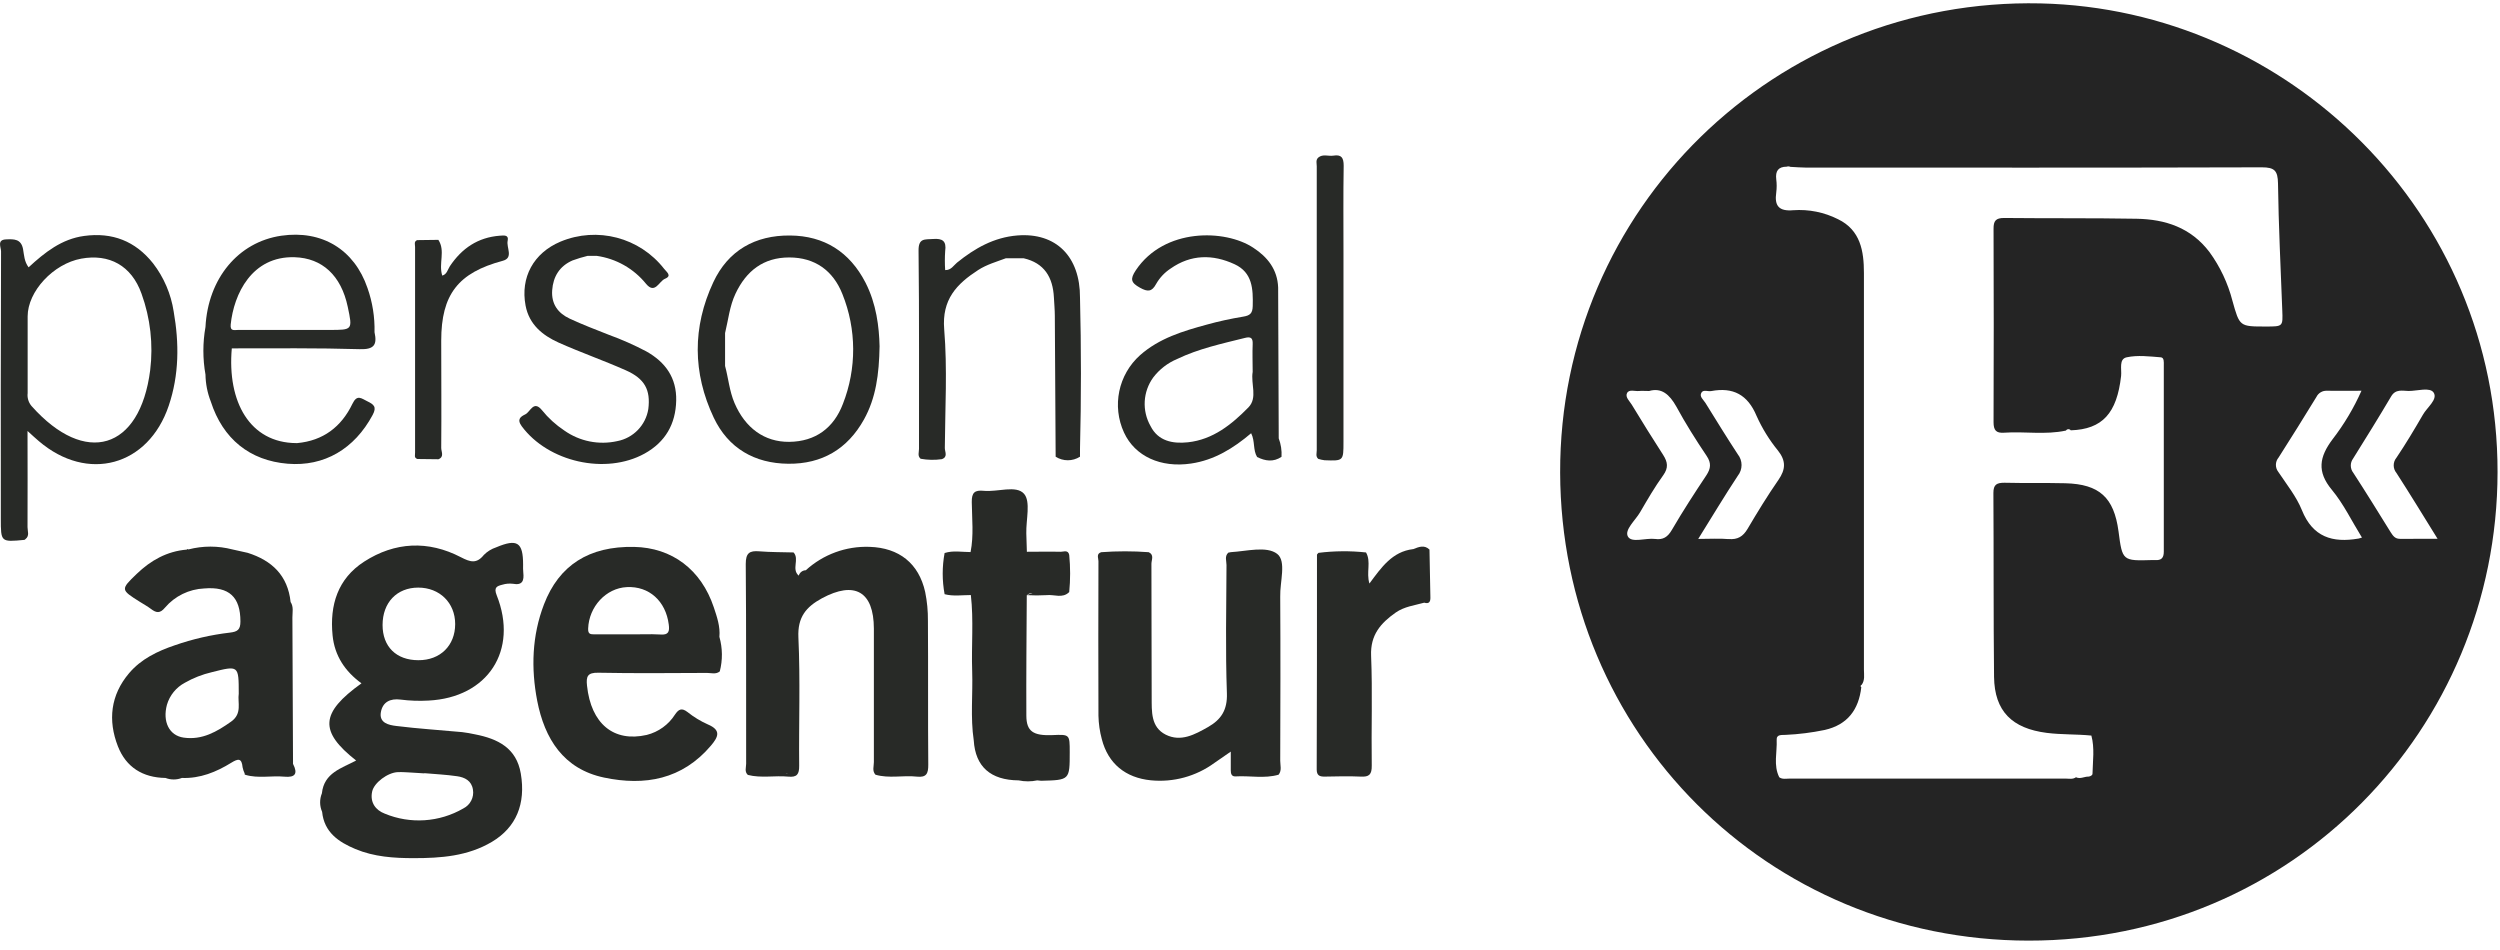
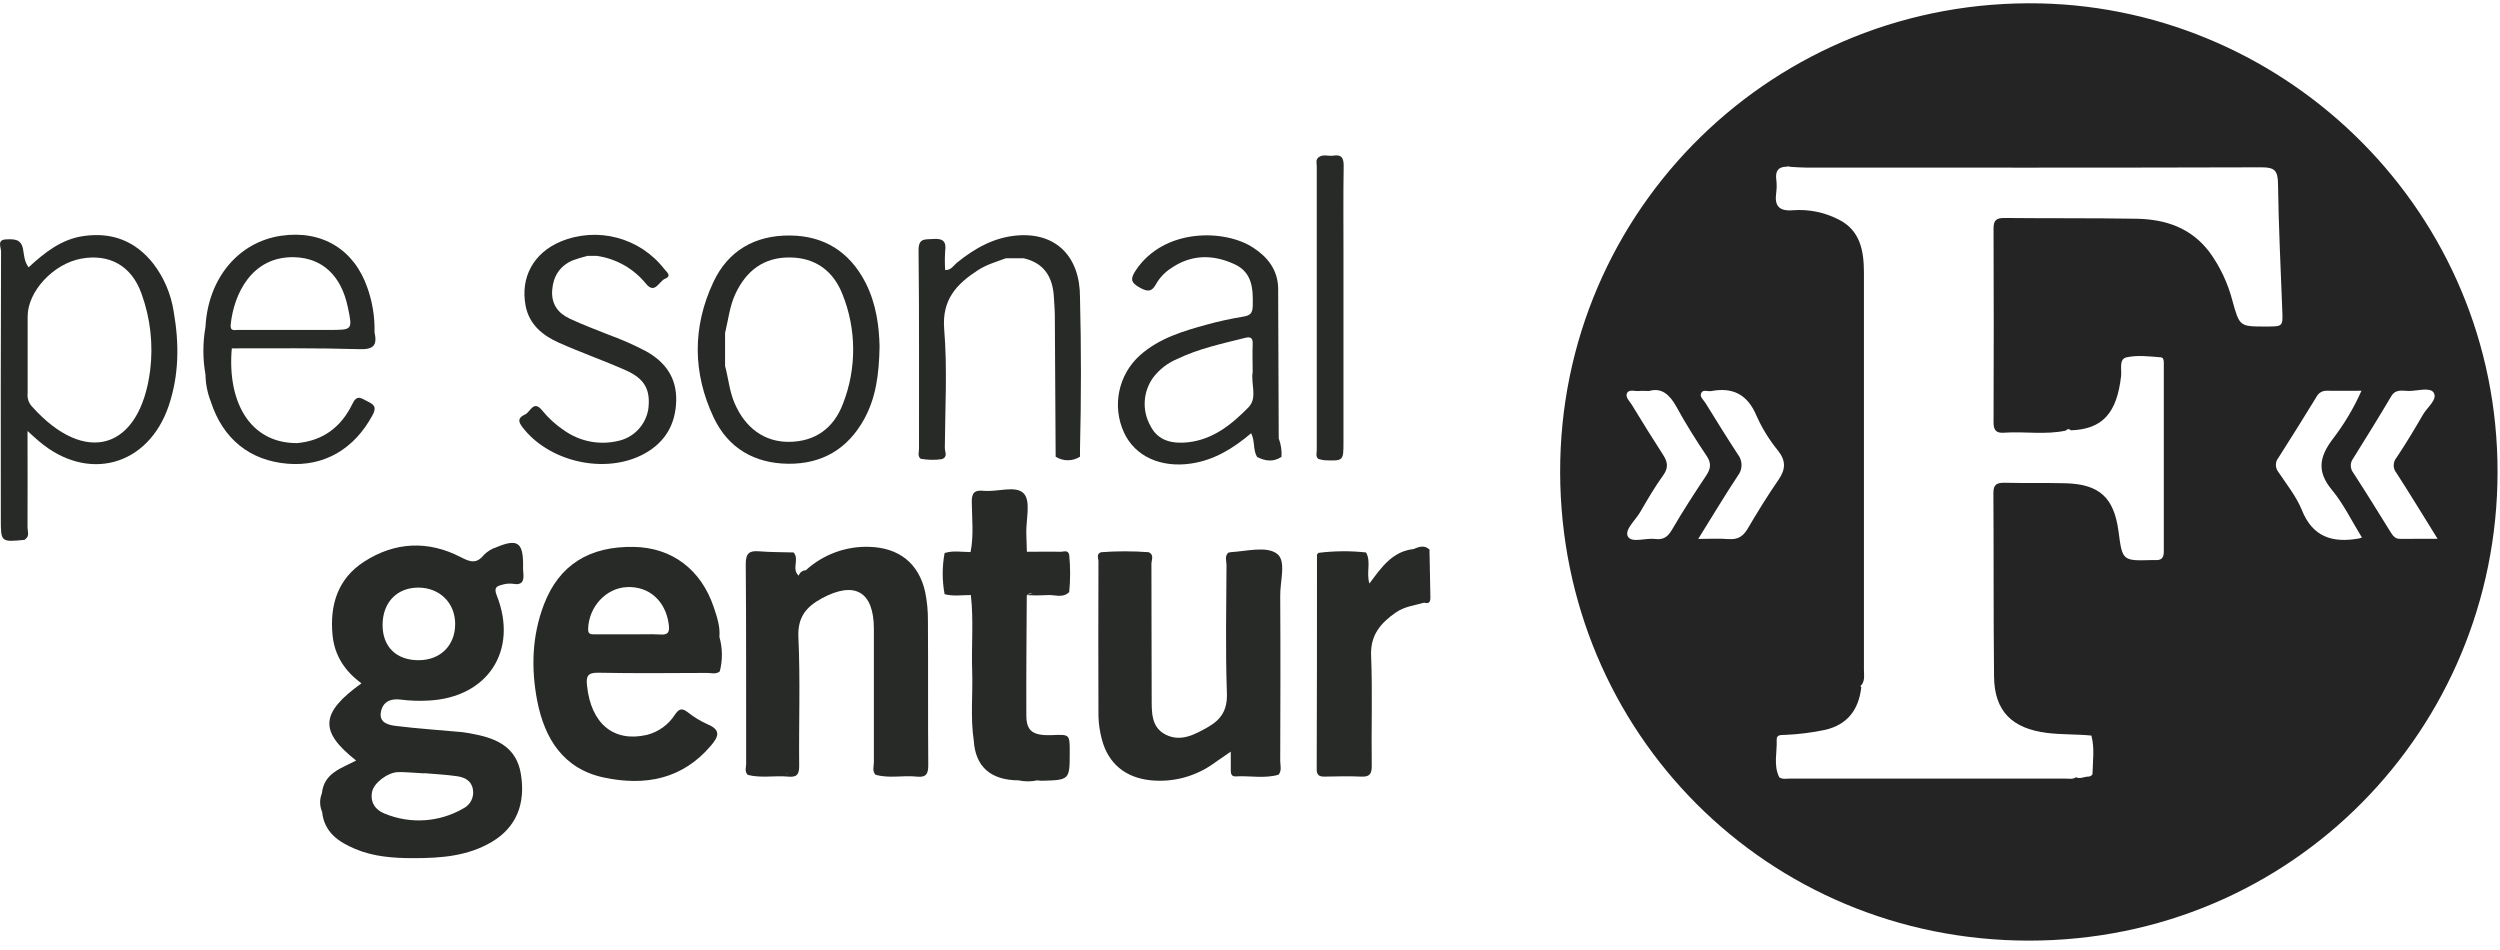
<svg xmlns="http://www.w3.org/2000/svg" width="100px" height="38px" viewBox="0 0 100 38">
  <title>personal-agentur-F Copy</title>
  <g id="Page-1" stroke="none" stroke-width="1" fill="none" fill-rule="evenodd">
    <g id="KM-Logo-Friedhof" transform="translate(-1007, -675)">
      <g id="personal-agentur-F-Copy" transform="translate(1007, 675)">
        <path d="M91.289,12.41 C91.226,10.719 91.141,9.027 91.118,7.336 C91.11,6.829 90.982,6.693 90.471,6.694 C84.395,6.713 78.321,6.707 72.246,6.705 C72.035,6.705 71.823,6.685 71.613,6.675 C71.567,6.654 71.515,6.652 71.467,6.668 C71.126,6.668 71.01,6.846 71.049,7.173 C71.072,7.348 71.072,7.525 71.049,7.7 C70.969,8.243 71.159,8.461 71.728,8.41 C72.348,8.366 72.967,8.49 73.522,8.77 C74.417,9.205 74.556,10.049 74.556,10.92 C74.564,16.209 74.564,21.497 74.556,26.785 C74.556,26.992 74.603,27.212 74.461,27.399 C74.45,27.399 74.439,27.409 74.428,27.427 C74.417,27.444 74.428,27.467 74.451,27.49 C74.348,28.389 73.908,28.985 72.989,29.2 C72.473,29.307 71.95,29.373 71.424,29.397 C71.273,29.408 71.054,29.365 71.065,29.596 C71.088,30.095 70.929,30.609 71.168,31.091 C71.295,31.182 71.44,31.145 71.576,31.145 C75.261,31.145 78.946,31.145 82.63,31.145 C82.766,31.145 82.913,31.182 83.038,31.091 C83.212,31.175 83.376,31.057 83.548,31.065 C83.618,31.052 83.697,31.015 83.698,30.947 C83.709,30.439 83.796,29.928 83.654,29.424 C83.057,29.364 82.459,29.393 81.861,29.315 C80.486,29.139 79.779,28.457 79.761,27.076 C79.728,24.63 79.75,22.171 79.735,19.719 C79.735,19.378 79.871,19.303 80.177,19.311 C80.992,19.33 81.799,19.311 82.61,19.332 C83.969,19.367 84.557,19.901 84.739,21.25 C84.899,22.439 84.899,22.439 86.098,22.404 C86.133,22.401 86.169,22.401 86.204,22.404 C86.447,22.423 86.552,22.322 86.55,22.068 C86.545,19.58 86.545,17.092 86.55,14.606 C86.55,14.485 86.569,14.302 86.425,14.293 C85.97,14.264 85.496,14.204 85.067,14.293 C84.743,14.363 84.872,14.774 84.842,15.041 C84.674,16.535 84.094,17.166 82.83,17.215 C82.806,17.184 82.769,17.168 82.731,17.169 C82.692,17.171 82.657,17.192 82.636,17.224 C81.821,17.402 80.986,17.253 80.164,17.31 C79.84,17.333 79.739,17.209 79.74,16.886 C79.751,14.307 79.751,11.729 79.74,9.151 C79.74,8.834 79.832,8.716 80.162,8.72 C81.928,8.739 83.694,8.72 85.461,8.751 C86.613,8.772 87.643,9.107 88.38,10.084 C88.807,10.671 89.118,11.332 89.299,12.034 C89.587,13.062 89.582,13.064 90.64,13.064 C91.319,13.062 91.315,13.062 91.289,12.41 Z" id="Path" />
        <path d="M81.62,0.136 C71.007,-0.096 62.378,8.364 62.406,18.904 C62.435,29.332 70.719,37.615 81.14,37.625 C91.682,37.635 99.89,29.17 99.902,18.886 C99.913,8.505 91.545,0.361 81.62,0.136 Z M66.875,21.196 C66.709,21.48 66.524,21.603 66.204,21.558 C65.827,21.511 65.266,21.73 65.117,21.462 C64.967,21.194 65.416,20.814 65.606,20.486 C65.898,19.985 66.189,19.48 66.529,19.01 C66.745,18.709 66.707,18.482 66.529,18.202 C66.098,17.537 65.682,16.863 65.27,16.186 C65.183,16.042 64.999,15.886 65.082,15.723 C65.164,15.56 65.399,15.658 65.565,15.64 C65.67,15.628 65.777,15.64 65.965,15.64 C66.459,15.496 66.78,15.776 67.052,16.261 C67.421,16.94 67.836,17.598 68.268,18.24 C68.459,18.526 68.431,18.74 68.258,19.007 C67.781,19.724 67.31,20.448 66.875,21.196 Z M69.143,21.564 C68.78,21.531 68.413,21.557 67.929,21.557 C68.5,20.639 68.988,19.825 69.51,19.034 C69.713,18.782 69.713,18.422 69.51,18.17 C69.064,17.49 68.643,16.803 68.216,16.115 C68.136,15.988 67.965,15.864 68.056,15.708 C68.132,15.572 68.315,15.667 68.447,15.643 C69.323,15.478 69.908,15.787 70.262,16.635 C70.486,17.134 70.774,17.601 71.12,18.024 C71.443,18.432 71.429,18.773 71.14,19.192 C70.7,19.827 70.295,20.489 69.902,21.156 C69.723,21.457 69.507,21.594 69.143,21.561 L69.143,21.564 Z M89.298,12.033 C89.117,11.331 88.805,10.669 88.379,10.083 C87.636,9.103 86.611,8.77 85.462,8.75 C83.696,8.719 81.929,8.738 80.163,8.719 C79.833,8.719 79.74,8.833 79.742,9.149 C79.752,11.727 79.752,14.306 79.742,16.885 C79.742,17.208 79.841,17.332 80.166,17.308 C80.981,17.251 81.819,17.401 82.637,17.223 C82.658,17.19 82.693,17.17 82.732,17.168 C82.77,17.166 82.808,17.183 82.832,17.213 C84.095,17.17 84.675,16.534 84.844,15.039 C84.874,14.768 84.745,14.36 85.068,14.292 C85.504,14.197 85.978,14.257 86.427,14.292 C86.571,14.3 86.552,14.484 86.552,14.605 C86.552,17.092 86.552,19.579 86.552,22.067 C86.552,22.321 86.448,22.421 86.205,22.402 C86.17,22.4 86.134,22.4 86.099,22.402 C84.895,22.438 84.895,22.438 84.74,21.249 C84.558,19.899 83.976,19.365 82.611,19.33 C81.796,19.31 80.989,19.33 80.178,19.31 C79.874,19.31 79.735,19.378 79.736,19.717 C79.751,22.17 79.736,24.622 79.762,27.075 C79.78,28.455 80.488,29.137 81.863,29.314 C82.461,29.391 83.058,29.363 83.655,29.423 C83.791,29.927 83.711,30.438 83.7,30.946 C83.7,31.014 83.62,31.05 83.549,31.064 C83.378,31.056 83.213,31.174 83.039,31.09 C82.912,31.181 82.768,31.144 82.632,31.144 C78.947,31.144 75.262,31.144 71.577,31.144 C71.442,31.144 71.293,31.181 71.17,31.09 C70.929,30.606 71.09,30.092 71.067,29.595 C71.056,29.364 71.274,29.406 71.425,29.395 C71.951,29.371 72.475,29.305 72.99,29.198 C73.906,28.989 74.349,28.383 74.452,27.489 C74.424,27.466 74.417,27.444 74.429,27.425 C74.442,27.406 74.451,27.398 74.462,27.398 C74.605,27.211 74.557,26.99 74.557,26.784 C74.557,21.496 74.557,16.207 74.557,10.918 C74.557,10.048 74.421,9.204 73.523,8.769 C72.969,8.489 72.349,8.365 71.73,8.409 C71.16,8.459 70.97,8.238 71.05,7.698 C71.073,7.523 71.073,7.346 71.05,7.171 C71.011,6.845 71.128,6.668 71.469,6.667 C71.516,6.65 71.568,6.653 71.614,6.674 C71.825,6.683 72.037,6.704 72.247,6.704 C78.322,6.704 84.397,6.712 90.473,6.693 C90.984,6.693 91.111,6.829 91.12,7.334 C91.143,9.026 91.227,10.717 91.291,12.409 C91.317,13.061 91.321,13.061 90.64,13.061 C89.58,13.062 89.586,13.061 89.298,12.033 Z M94.337,21.543 C93.303,21.721 92.511,21.488 92.075,20.404 C91.855,19.86 91.465,19.375 91.132,18.876 C91,18.706 91.004,18.467 91.143,18.302 C91.655,17.498 92.16,16.691 92.656,15.879 C92.734,15.718 92.902,15.62 93.08,15.63 C93.518,15.639 93.955,15.63 94.459,15.63 C94.153,16.32 93.765,16.971 93.304,17.569 C92.772,18.276 92.668,18.863 93.274,19.592 C93.74,20.154 94.064,20.832 94.478,21.503 C94.372,21.535 94.355,21.542 94.337,21.545 L94.337,21.543 Z M95.993,21.553 C95.803,21.553 95.721,21.435 95.629,21.293 C95.137,20.499 94.645,19.702 94.135,18.917 C94.001,18.749 93.997,18.513 94.125,18.341 C94.639,17.518 95.151,16.694 95.644,15.859 C95.825,15.549 96.098,15.635 96.346,15.639 C96.694,15.639 97.204,15.474 97.349,15.709 C97.516,15.981 97.077,16.299 96.913,16.595 C96.577,17.175 96.234,17.75 95.859,18.307 C95.711,18.485 95.711,18.742 95.859,18.92 C96.402,19.76 96.918,20.611 97.503,21.552 C96.932,21.553 96.467,21.55 95.993,21.554 L95.993,21.553 Z" id="Shape" fill="#242424" fill-rule="nonzero" />
        <path d="M37.007,23.679 C36.751,22.533 35.963,21.913 34.787,21.874 C33.845,21.839 32.928,22.175 32.232,22.81 C32.101,22.812 31.987,22.9 31.95,23.026 C31.647,22.769 31.99,22.367 31.743,22.098 C31.287,22.084 30.829,22.09 30.374,22.053 C29.981,22.02 29.83,22.118 29.83,22.56 C29.853,25.223 29.841,27.886 29.846,30.549 C29.846,30.698 29.772,30.867 29.914,30.997 C30.447,31.133 30.992,31.014 31.529,31.065 C31.882,31.099 31.971,30.97 31.967,30.624 C31.95,28.916 32.015,27.204 31.936,25.499 C31.898,24.683 32.246,24.276 32.876,23.932 C34.188,23.224 34.952,23.66 34.955,25.147 C34.955,26.925 34.955,28.705 34.955,30.484 C34.955,30.651 34.88,30.836 35.018,30.988 L35.018,30.988 C35.561,31.148 36.124,31.004 36.673,31.065 C37.06,31.107 37.133,30.942 37.131,30.587 C37.114,28.668 37.131,26.749 37.117,24.83 C37.121,24.444 37.084,24.058 37.007,23.679 L37.007,23.679 Z M31.459,30.943 L31.424,30.935 L31.537,30.935 C31.512,30.94 31.485,30.94 31.459,30.943 L31.459,30.943 Z" id="Shape" fill="#282A27" fill-rule="nonzero" />
        <path d="M41.304,23.721 C41.227,23.742 41.152,23.77 41.08,23.806 C41.34,23.821 41.6,23.821 41.86,23.806 C42.163,23.769 42.499,23.952 42.769,23.682 C42.817,23.189 42.817,22.692 42.769,22.198 C42.724,21.982 42.55,22.072 42.433,22.071 C41.981,22.06 41.53,22.071 41.075,22.071 C41.067,21.823 41.057,21.577 41.052,21.332 C41.039,20.788 41.235,20.062 40.961,19.751 C40.647,19.394 39.902,19.688 39.349,19.632 C38.989,19.596 38.865,19.702 38.871,20.084 C38.879,20.75 38.954,21.42 38.823,22.083 C38.477,22.083 38.128,22.011 37.784,22.121 C37.683,22.665 37.683,23.223 37.784,23.768 C38.132,23.859 38.485,23.802 38.834,23.802 C38.95,24.812 38.852,25.827 38.887,26.84 C38.918,27.766 38.812,28.694 38.95,29.617 C39.016,30.667 39.621,31.205 40.745,31.215 C40.99,31.267 41.245,31.267 41.49,31.215 C41.543,31.223 41.595,31.228 41.648,31.231 C42.789,31.202 42.789,31.202 42.789,30.083 C42.789,29.374 42.789,29.374 42.098,29.404 C41.326,29.435 41.057,29.254 41.054,28.628 C41.046,27.023 41.062,25.418 41.071,23.814 C41.13,23.749 41.216,23.715 41.304,23.721 Z M37.845,23.262 C37.845,23.242 37.845,23.221 37.845,23.201 C37.845,23.181 37.845,23.192 37.845,23.186 L37.845,23.201 C37.847,23.222 37.845,23.242 37.841,23.262 L37.845,23.262 Z" id="Shape" fill="#282A27" fill-rule="nonzero" />
        <path d="M25.784,18.143 C26.615,17.682 27.027,16.962 27.048,16.023 C27.069,15.118 26.622,14.486 25.849,14.054 C25.367,13.8 24.867,13.579 24.355,13.393 C23.83,13.186 23.302,12.985 22.791,12.747 C22.323,12.53 22.049,12.164 22.087,11.613 C22.125,11.061 22.386,10.641 22.902,10.417 C23.1,10.345 23.301,10.284 23.505,10.234 L23.865,10.234 C24.642,10.343 25.349,10.743 25.842,11.353 C26.2,11.785 26.36,11.25 26.599,11.151 C26.894,11.03 26.66,10.879 26.565,10.753 C25.586,9.497 23.888,9.052 22.418,9.666 C21.342,10.12 20.81,11.095 21.023,12.223 C21.166,12.981 21.702,13.413 22.341,13.702 C23.226,14.098 24.144,14.418 25.03,14.811 C25.792,15.148 26.027,15.595 25.933,16.36 C25.831,17.008 25.333,17.522 24.689,17.645 C23.954,17.809 23.185,17.654 22.571,17.22 C22.233,16.995 21.931,16.721 21.677,16.405 C21.342,15.997 21.215,16.474 21.014,16.573 C20.84,16.658 20.658,16.761 20.868,17.048 C21.923,18.478 24.223,19.005 25.784,18.143 Z" id="Path" fill="#282A27" fill-rule="nonzero" />
        <path d="M40.696,9.418 C39.758,9.493 38.99,9.932 38.281,10.505 C38.145,10.615 38.048,10.81 37.807,10.804 C37.79,10.552 37.79,10.299 37.807,10.046 C37.864,9.639 37.704,9.53 37.315,9.56 C36.989,9.584 36.736,9.516 36.742,10.03 C36.774,12.673 36.755,15.315 36.76,17.958 C36.76,18.094 36.693,18.239 36.826,18.351 C37.105,18.401 37.39,18.407 37.671,18.367 C37.927,18.28 37.792,18.068 37.793,17.923 C37.804,16.338 37.898,14.747 37.768,13.174 C37.67,11.98 38.264,11.36 39.126,10.802 C39.471,10.579 39.86,10.471 40.236,10.33 L40.944,10.33 C41.774,10.52 42.114,11.092 42.156,11.894 C42.168,12.14 42.192,12.385 42.193,12.629 C42.207,14.51 42.217,16.389 42.226,18.268 C42.522,18.458 42.903,18.458 43.2,18.268 L43.2,17.955 C43.25,15.939 43.25,13.923 43.2,11.908 C43.207,10.254 42.236,9.296 40.696,9.418 Z" id="Path" fill="#282A27" fill-rule="nonzero" />
-         <path d="M16.697,18.36 L17.538,18.37 C17.781,18.273 17.648,18.065 17.649,17.917 C17.662,16.488 17.649,15.057 17.649,13.626 C17.649,11.774 18.329,10.909 20.11,10.432 C20.554,10.314 20.246,9.899 20.307,9.628 C20.359,9.389 20.162,9.416 19.993,9.428 C19.115,9.495 18.473,9.933 17.993,10.651 C17.906,10.787 17.876,10.974 17.69,11.024 C17.535,10.537 17.826,10.037 17.534,9.594 L16.686,9.605 L16.686,9.605 C16.55,9.659 16.603,9.78 16.603,9.876 C16.603,12.618 16.603,15.361 16.603,18.103 C16.61,18.188 16.548,18.314 16.697,18.36 Z" id="Path" fill="#282A27" fill-rule="nonzero" />
        <path d="M52.73,18.355 C52.811,18.38 52.895,18.399 52.98,18.41 C53.74,18.439 53.739,18.438 53.739,17.675 L53.739,10.12 C53.739,8.958 53.728,7.795 53.747,6.633 C53.747,6.306 53.658,6.173 53.333,6.226 C53.132,6.257 52.914,6.149 52.73,6.303 C52.621,6.404 52.671,6.535 52.67,6.651 C52.67,10.438 52.67,14.225 52.67,18.012 C52.671,18.124 52.617,18.255 52.73,18.355 Z" id="Path" fill="#282A27" fill-rule="nonzero" />
        <path d="M51.087,22.155 C50.662,21.829 49.864,22.05 49.236,22.086 L49.132,22.106 C48.976,22.251 49.061,22.438 49.06,22.601 C49.053,24.311 49.015,26.023 49.076,27.732 C49.099,28.399 48.846,28.783 48.321,29.082 C47.795,29.38 47.234,29.69 46.63,29.387 C46.027,29.084 46.071,28.455 46.067,27.893 C46.056,26.111 46.067,24.332 46.057,22.55 C46.057,22.398 46.177,22.196 45.95,22.088 C45.317,22.041 44.681,22.041 44.048,22.088 C43.841,22.152 43.938,22.325 43.938,22.443 C43.931,24.505 43.931,26.567 43.938,28.629 C43.945,28.946 43.99,29.262 44.073,29.568 C44.326,30.549 45.024,31.111 46.031,31.212 C46.934,31.302 47.839,31.055 48.572,30.52 L49.231,30.064 C49.231,30.368 49.231,30.591 49.231,30.812 C49.231,30.948 49.261,31.067 49.427,31.056 C49.999,31.022 50.577,31.152 51.144,30.988 C51.28,30.817 51.209,30.614 51.209,30.431 C51.216,28.242 51.223,26.054 51.209,23.867 C51.192,23.276 51.465,22.447 51.087,22.155 Z" id="Path" fill="#282A27" fill-rule="nonzero" />
        <path d="M57.179,21.982 C56.967,21.781 56.749,21.879 56.53,21.965 L56.522,21.965 C55.688,22.065 55.255,22.697 54.777,23.341 C54.641,22.898 54.855,22.47 54.641,22.098 C54.009,22.03 53.37,22.035 52.739,22.114 C52.719,22.14 52.679,22.167 52.679,22.193 C52.679,25.054 52.679,27.914 52.668,30.776 C52.668,31.024 52.787,31.067 52.995,31.064 C53.471,31.056 53.946,31.041 54.424,31.064 C54.769,31.084 54.874,30.98 54.87,30.624 C54.848,29.159 54.904,27.692 54.844,26.228 C54.81,25.395 55.23,24.923 55.83,24.501 C56.174,24.261 56.583,24.216 56.97,24.107 C57.164,24.167 57.22,24.069 57.216,23.897 L57.179,21.982 Z" id="Path" fill="#282A27" fill-rule="nonzero" />
        <path d="M20.924,22.587 C20.924,21.69 20.692,21.537 19.845,21.894 C19.661,21.955 19.493,22.058 19.356,22.196 C19.062,22.562 18.812,22.484 18.436,22.289 C17.128,21.61 15.799,21.671 14.565,22.466 C13.512,23.145 13.183,24.201 13.303,25.414 C13.383,26.23 13.802,26.855 14.459,27.333 C12.808,28.518 12.762,29.253 14.245,30.421 C13.666,30.731 12.961,30.909 12.876,31.732 C12.779,31.971 12.781,32.238 12.885,32.474 C12.966,33.289 13.542,33.679 14.215,33.961 C14.961,34.274 15.76,34.327 16.553,34.326 C17.633,34.326 18.709,34.249 19.678,33.673 C20.647,33.096 21.037,32.156 20.832,30.943 C20.659,29.917 19.912,29.553 19.008,29.375 C18.836,29.341 18.662,29.303 18.488,29.285 C17.61,29.202 16.73,29.149 15.853,29.039 C15.55,29.003 15.155,28.92 15.236,28.481 C15.308,28.086 15.603,27.928 16.027,27.984 C16.395,28.031 16.766,28.044 17.136,28.023 C19.514,27.906 20.745,26.016 19.868,23.811 C19.74,23.489 19.882,23.442 20.098,23.387 C20.233,23.346 20.376,23.334 20.516,23.351 C20.908,23.425 20.965,23.215 20.932,22.908 C20.923,22.801 20.92,22.694 20.924,22.587 Z M15.92,30.885 C16.095,30.878 16.27,30.894 16.446,30.902 C16.621,30.91 16.796,30.924 16.973,30.935 L16.973,30.927 C17.41,30.965 17.849,30.986 18.283,31.049 C18.59,31.092 18.864,31.228 18.918,31.586 C18.969,31.894 18.812,32.199 18.533,32.338 C17.574,32.894 16.411,32.97 15.389,32.545 C15.029,32.409 14.792,32.101 14.886,31.663 C14.958,31.312 15.51,30.898 15.917,30.885 L15.92,30.885 Z M16.735,26.408 C15.849,26.408 15.302,25.864 15.303,24.999 C15.303,24.102 15.876,23.504 16.73,23.504 C17.583,23.504 18.207,24.11 18.207,24.963 C18.207,25.817 17.614,26.413 16.734,26.408 L16.735,26.408 Z" id="Shape" fill="#282A27" fill-rule="nonzero" />
-         <path d="M11.721,30.556 C11.713,28.604 11.705,26.651 11.696,24.697 C11.696,24.49 11.751,24.273 11.624,24.08 L11.624,24.08 L11.624,24.08 C11.512,23.022 10.879,22.42 9.906,22.113 L9.295,21.977 C8.719,21.827 8.114,21.827 7.538,21.977 L7.538,21.977 L7.501,21.961 L7.47,21.984 C6.679,22.05 6.029,22.416 5.47,22.954 C4.818,23.582 4.823,23.587 5.594,24.073 C5.742,24.167 5.898,24.251 6.038,24.357 C6.247,24.516 6.397,24.55 6.599,24.306 C6.993,23.843 7.562,23.565 8.17,23.538 C9.163,23.455 9.618,23.879 9.617,24.86 C9.617,25.189 9.501,25.268 9.2,25.304 C8.446,25.392 7.705,25.562 6.989,25.812 C6.3,26.046 5.645,26.359 5.163,26.928 C4.42,27.806 4.311,28.815 4.717,29.855 C5.042,30.686 5.708,31.106 6.62,31.118 C6.831,31.199 7.065,31.199 7.276,31.118 L7.276,31.118 C8.003,31.145 8.648,30.882 9.247,30.512 C9.535,30.334 9.668,30.322 9.704,30.694 C9.722,30.779 9.749,30.862 9.787,30.94 L9.787,30.978 L9.821,30.995 C10.333,31.145 10.859,31.018 11.375,31.067 C11.814,31.109 11.918,30.942 11.724,30.562 C11.72,30.558 11.721,30.557 11.721,30.556 Z M9.25,28.861 C8.674,29.269 8.086,29.61 7.348,29.505 C6.765,29.423 6.496,28.863 6.678,28.189 C6.789,27.812 7.047,27.495 7.394,27.31 C7.732,27.117 8.096,26.975 8.474,26.887 C9.549,26.615 9.549,26.615 9.55,27.747 C9.497,28.101 9.698,28.539 9.25,28.861 Z" id="Shape" fill="#282A27" fill-rule="nonzero" />
        <path d="M28.552,24.293 C28.046,22.781 26.88,21.906 25.363,21.876 C23.563,21.841 22.362,22.606 21.76,24.173 C21.277,25.431 21.239,26.734 21.488,28.031 C21.784,29.548 22.537,30.761 24.164,31.103 C25.792,31.446 27.289,31.181 28.439,29.823 C28.732,29.476 28.857,29.207 28.314,28.977 C28.022,28.847 27.748,28.68 27.499,28.481 C27.266,28.303 27.147,28.367 27,28.582 C26.742,28.988 26.337,29.28 25.87,29.397 C24.545,29.7 23.641,28.947 23.481,27.429 C23.44,27.054 23.501,26.901 23.933,26.909 C25.38,26.938 26.829,26.923 28.281,26.917 C28.451,26.917 28.633,26.984 28.791,26.857 C28.909,26.403 28.904,25.926 28.776,25.474 C28.814,25.062 28.679,24.675 28.552,24.293 Z M26.412,25.38 C25.989,25.355 25.565,25.38 25.141,25.374 C24.682,25.374 24.224,25.374 23.765,25.374 C23.603,25.374 23.519,25.355 23.526,25.144 C23.557,24.268 24.238,23.524 25.075,23.484 C25.963,23.44 26.63,24.043 26.75,24.978 C26.788,25.261 26.745,25.408 26.412,25.38 Z" id="Shape" fill="#282A27" fill-rule="nonzero" />
        <path d="M6.75,16.227 C7.167,14.992 7.17,13.73 6.947,12.459 C6.839,11.758 6.556,11.095 6.122,10.533 C5.414,9.643 4.492,9.283 3.364,9.438 C2.465,9.56 1.792,10.096 1.144,10.693 C0.969,10.462 0.965,10.205 0.923,9.97 C0.848,9.553 0.557,9.562 0.25,9.575 C-0.136,9.587 0.042,9.89 0.042,10.054 C0.03,13.617 0.027,17.181 0.033,20.747 C0.033,21.685 0.033,21.685 0.976,21.595 C0.99,21.595 1.004,21.576 1.018,21.565 C1.031,21.554 1.018,21.565 1.018,21.565 C1.193,21.429 1.099,21.245 1.101,21.084 C1.109,19.84 1.101,18.595 1.101,17.239 C1.307,17.425 1.428,17.541 1.556,17.647 C3.504,19.31 5.933,18.648 6.75,16.227 Z M1.266,16.246 L1.242,16.217 C1.134,16.078 1.085,15.902 1.106,15.727 C1.106,15.144 1.106,14.561 1.106,13.98 L1.106,12.656 C1.106,11.658 2.132,10.55 3.249,10.346 C4.365,10.143 5.26,10.618 5.662,11.751 C6.016,12.729 6.134,13.777 6.007,14.81 C5.599,18.005 3.408,18.652 1.266,16.246 L1.266,16.246 Z" id="Shape" fill="#282A27" fill-rule="nonzero" />
        <path d="M49.72,12.667 C49.233,12.747 48.75,12.852 48.274,12.984 C47.323,13.243 46.372,13.527 45.603,14.207 C44.732,14.986 44.472,16.242 44.961,17.303 C45.399,18.254 46.432,18.721 47.639,18.542 C48.573,18.406 49.34,17.928 50.046,17.329 C50.208,17.652 50.113,17.997 50.284,18.28 C50.611,18.444 50.938,18.492 51.261,18.272 C51.276,18.021 51.238,17.769 51.149,17.534 C51.141,15.522 51.134,13.51 51.126,11.499 C51.099,10.777 50.697,10.276 50.129,9.908 C49.008,9.166 46.572,9.107 45.433,10.81 C45.198,11.163 45.235,11.307 45.598,11.508 C45.909,11.681 46.075,11.677 46.247,11.355 C46.388,11.108 46.586,10.899 46.823,10.743 C47.639,10.171 48.51,10.166 49.383,10.569 C50.101,10.901 50.126,11.56 50.109,12.243 C50.102,12.538 50,12.622 49.72,12.667 Z M49.938,16.295 C49.27,16.974 48.524,17.583 47.516,17.692 C46.901,17.757 46.323,17.641 46.022,17.043 C45.672,16.429 45.715,15.666 46.132,15.095 C46.379,14.772 46.707,14.519 47.083,14.361 C47.946,13.946 48.878,13.747 49.8,13.516 C50.03,13.458 50.118,13.516 50.107,13.766 C50.091,14.136 50.107,14.507 50.107,14.876 C50.024,15.353 50.314,15.909 49.938,16.295 Z" id="Shape" fill="#282A27" fill-rule="nonzero" />
        <path d="M34.56,16.777 C35.035,15.92 35.164,14.981 35.183,13.849 C35.164,13.076 35.057,12.155 34.617,11.299 C33.985,10.076 32.971,9.431 31.602,9.42 C30.209,9.408 29.128,10.016 28.533,11.288 C27.693,13.082 27.704,14.92 28.55,16.707 C29.13,17.929 30.181,18.537 31.53,18.55 C32.879,18.564 33.901,17.962 34.56,16.777 Z M29.38,16.12 C29.177,15.643 29.136,15.13 29.003,14.639 L29.003,13.323 C29.132,12.795 29.183,12.247 29.421,11.745 C29.852,10.833 30.539,10.298 31.569,10.298 C32.599,10.298 33.325,10.825 33.696,11.762 C34.264,13.171 34.271,14.745 33.715,16.159 C33.353,17.11 32.628,17.663 31.567,17.674 C30.577,17.683 29.808,17.12 29.38,16.12 Z" id="Shape" fill="#282A27" fill-rule="nonzero" />
        <path d="M14.906,16.598 C15.082,16.272 14.948,16.177 14.698,16.054 C14.448,15.932 14.284,15.765 14.095,16.156 C13.655,17.072 12.927,17.63 11.886,17.724 L11.853,17.724 C9.995,17.715 9.084,16.076 9.272,13.935 C10.977,13.935 12.685,13.916 14.389,13.967 C14.967,13.985 15.092,13.791 14.981,13.288 C14.995,12.687 14.9,12.089 14.7,11.522 C14.174,9.98 12.878,9.193 11.25,9.429 C9.529,9.681 8.319,11.141 8.219,13.08 C8.107,13.709 8.107,14.353 8.219,14.982 C8.225,15.352 8.297,15.718 8.432,16.062 C8.914,17.557 9.993,18.425 11.507,18.549 C12.969,18.67 14.177,17.958 14.906,16.598 Z M9.228,12.98 C9.352,11.765 10.072,10.236 11.787,10.289 C12.886,10.323 13.645,11.016 13.91,12.273 C14.106,13.198 14.106,13.198 13.183,13.197 L11.596,13.197 C10.909,13.197 10.22,13.197 9.533,13.197 C9.398,13.193 9.197,13.273 9.228,12.98 Z" id="Shape" fill="#282A27" fill-rule="nonzero" />
      </g>
    </g>
  </g>
</svg>